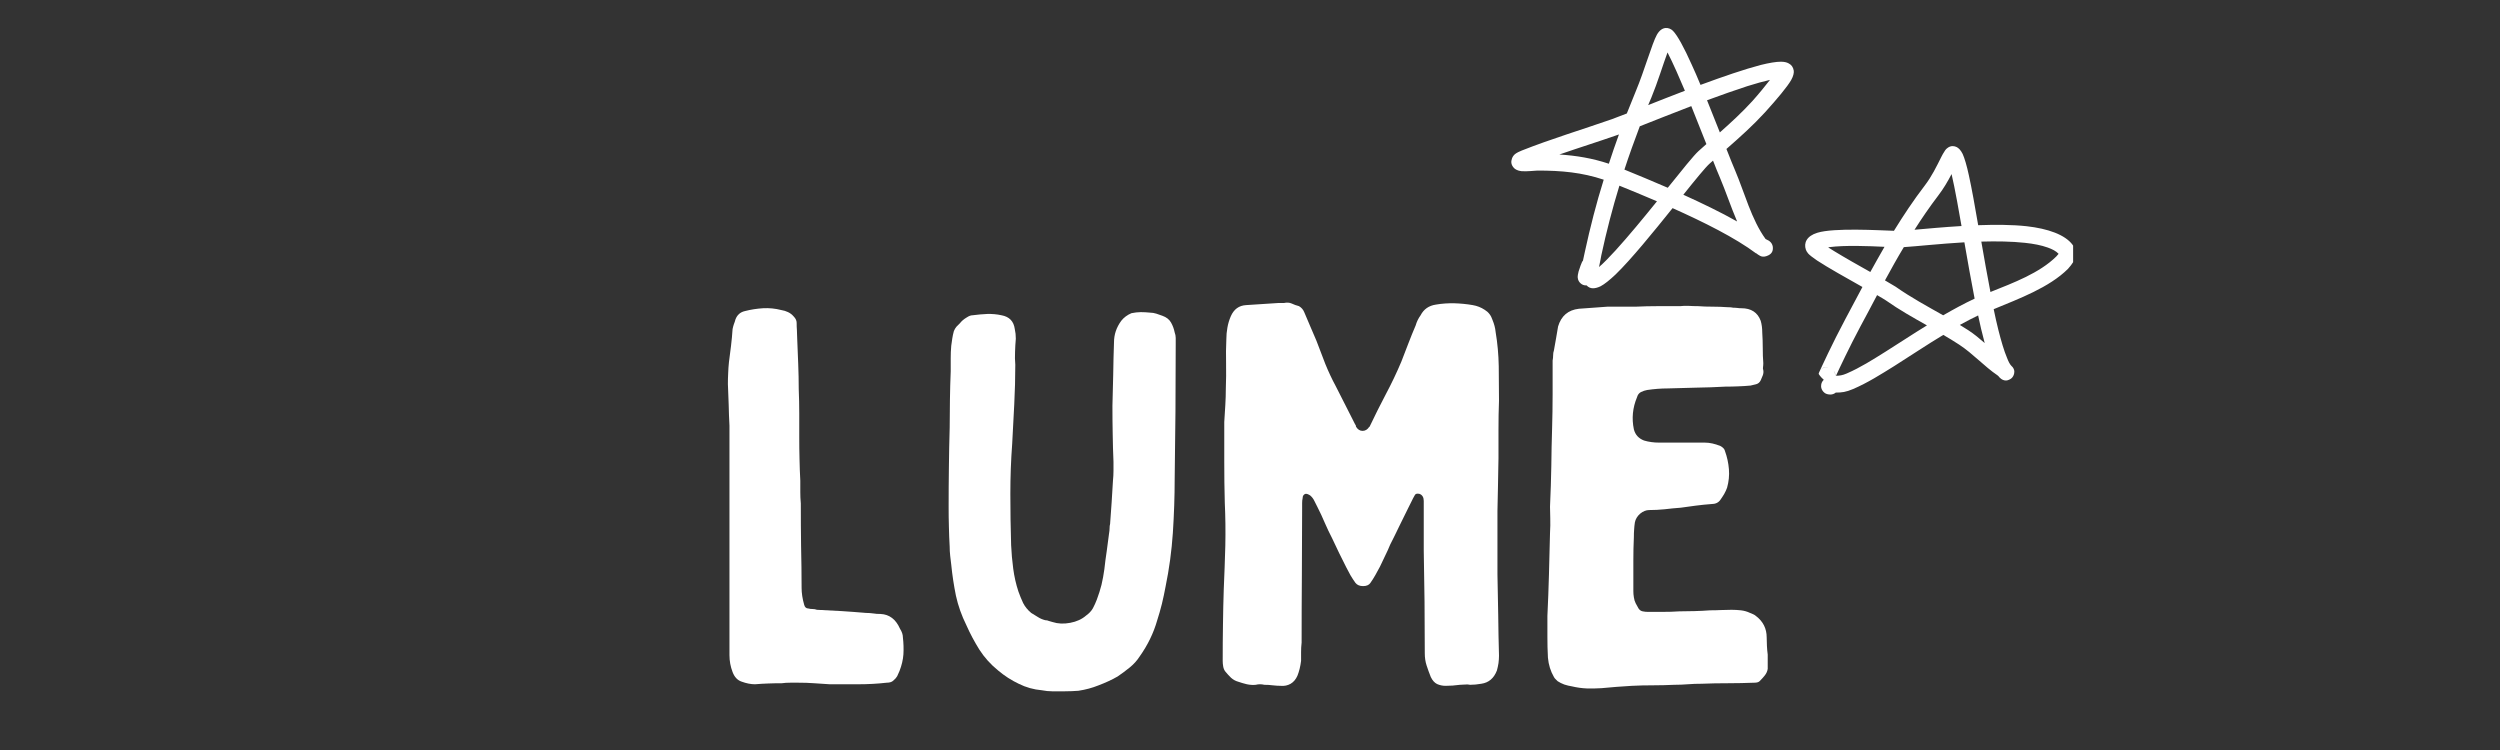
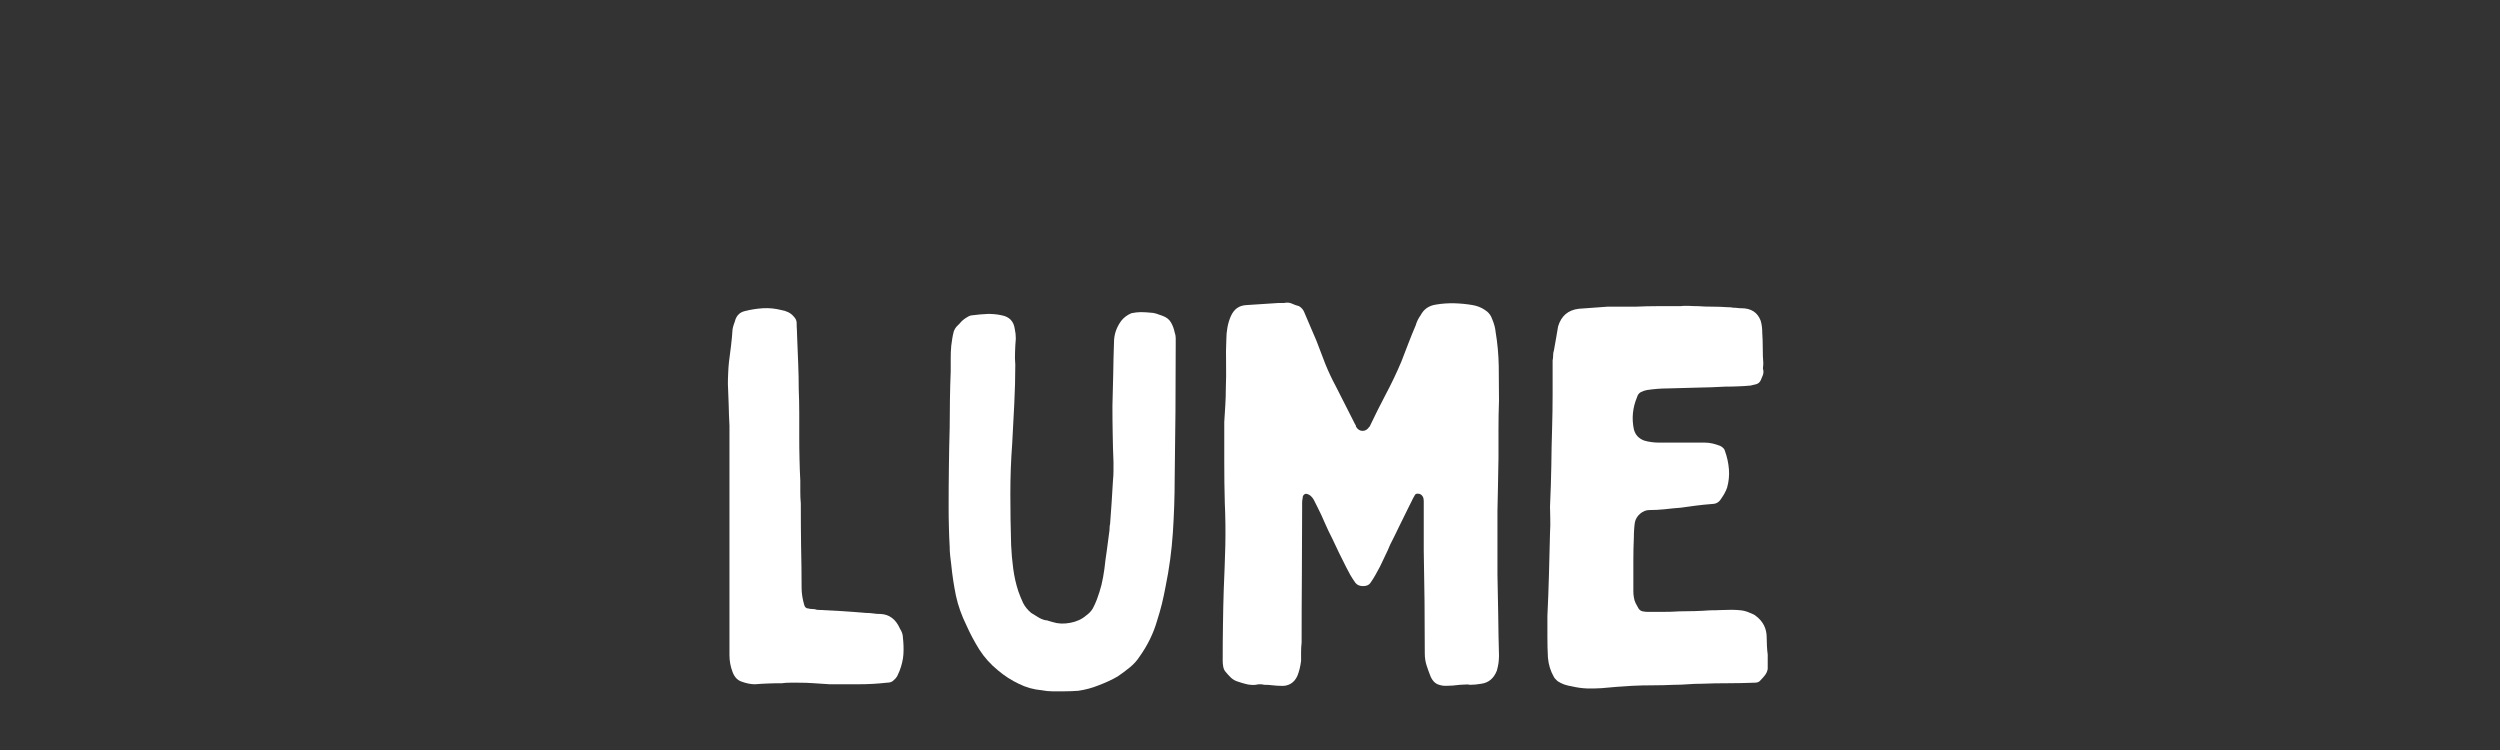
<svg xmlns="http://www.w3.org/2000/svg" version="1.0" preserveAspectRatio="xMidYMid meet" height="60" viewBox="0 0 150 45" zoomAndPan="magnify" width="200">
  <rect x="0" y="0" width="150" height="45" fill="#333333" stroke="none" />
  <defs>
    <g />
    <clipPath id="cd8c0b4222">
      <path clip-rule="nonzero" d="M 90.637 1.523 L 124.387 1.523 L 124.387 24 L 90.637 24 Z M 90.637 1.523" />
    </clipPath>
  </defs>
  <g fill-opacity="1" fill="#ffffff">
    <g transform="translate(42.393, 40.9)">
      <g>
        <path d="M 1.375 -10.203 C 1.375 -11.055 1.375 -11.914 1.375 -12.781 C 1.375 -13.645 1.375 -14.504 1.375 -15.359 C 1.352 -15.785 1.336 -16.207 1.328 -16.625 C 1.316 -17.039 1.301 -17.453 1.281 -17.859 C 1.281 -18.066 1.285 -18.281 1.297 -18.5 C 1.305 -18.727 1.32 -18.953 1.344 -19.172 C 1.383 -19.516 1.426 -19.844 1.469 -20.156 C 1.508 -20.477 1.539 -20.812 1.562 -21.156 C 1.582 -21.258 1.609 -21.359 1.641 -21.453 C 1.68 -21.547 1.711 -21.641 1.734 -21.734 C 1.836 -22.004 2.023 -22.172 2.297 -22.234 C 2.66 -22.328 3.023 -22.383 3.391 -22.406 C 3.754 -22.426 4.117 -22.391 4.484 -22.297 C 4.629 -22.273 4.766 -22.234 4.891 -22.172 C 5.023 -22.109 5.133 -22.023 5.219 -21.922 C 5.344 -21.797 5.406 -21.664 5.406 -21.531 C 5.406 -21.383 5.41 -21.234 5.422 -21.078 C 5.43 -20.93 5.438 -20.773 5.438 -20.609 C 5.457 -20.098 5.477 -19.582 5.5 -19.062 C 5.52 -18.551 5.531 -18.051 5.531 -17.562 C 5.551 -17.07 5.562 -16.586 5.562 -16.109 C 5.562 -15.629 5.562 -15.145 5.562 -14.656 C 5.562 -14.227 5.566 -13.797 5.578 -13.359 C 5.586 -12.922 5.602 -12.488 5.625 -12.062 C 5.625 -11.852 5.625 -11.629 5.625 -11.391 C 5.625 -11.16 5.633 -10.926 5.656 -10.688 C 5.656 -9.832 5.66 -8.984 5.672 -8.141 C 5.691 -7.297 5.703 -6.457 5.703 -5.625 C 5.703 -5.312 5.754 -4.973 5.859 -4.609 C 5.898 -4.461 5.984 -4.391 6.109 -4.391 C 6.191 -4.367 6.273 -4.359 6.359 -4.359 C 6.453 -4.359 6.539 -4.344 6.625 -4.312 C 7.113 -4.289 7.609 -4.266 8.109 -4.234 C 8.609 -4.203 9.094 -4.164 9.562 -4.125 C 9.719 -4.125 9.863 -4.113 10 -4.094 C 10.133 -4.07 10.281 -4.062 10.438 -4.062 C 10.969 -4.039 11.359 -3.742 11.609 -3.172 C 11.723 -2.992 11.781 -2.82 11.781 -2.656 C 11.82 -2.312 11.832 -1.973 11.812 -1.641 C 11.789 -1.316 11.711 -0.984 11.578 -0.641 C 11.535 -0.535 11.488 -0.43 11.438 -0.328 C 11.383 -0.234 11.305 -0.145 11.203 -0.062 C 11.117 0.02 10.988 0.062 10.812 0.062 C 10.258 0.125 9.691 0.156 9.109 0.156 C 8.535 0.156 7.961 0.156 7.391 0.156 C 7.086 0.133 6.773 0.113 6.453 0.094 C 6.141 0.07 5.832 0.062 5.531 0.062 C 5.363 0.062 5.191 0.062 5.016 0.062 C 4.848 0.062 4.68 0.07 4.516 0.094 C 4.234 0.094 3.961 0.098 3.703 0.109 C 3.453 0.117 3.188 0.133 2.906 0.156 C 2.656 0.156 2.391 0.102 2.109 0 C 1.859 -0.082 1.676 -0.273 1.562 -0.578 C 1.438 -0.898 1.375 -1.238 1.375 -1.594 C 1.375 -2.914 1.375 -4.234 1.375 -5.547 C 1.375 -6.859 1.375 -8.176 1.375 -9.5 C 1.375 -9.602 1.375 -9.711 1.375 -9.828 C 1.375 -9.953 1.375 -10.078 1.375 -10.203 Z M 1.375 -10.203" />
      </g>
    </g>
  </g>
  <g fill-opacity="1" fill="#ffffff">
    <g transform="translate(55.637, 40.9)">
      <g>
        <path d="M 5.094 -14.266 C 5.02 -13.285 4.984 -12.285 4.984 -11.266 C 4.984 -10.242 5 -9.219 5.031 -8.188 C 5.051 -7.719 5.094 -7.25 5.156 -6.781 C 5.219 -6.312 5.32 -5.852 5.469 -5.406 C 5.551 -5.176 5.645 -4.945 5.75 -4.719 C 5.863 -4.5 6.023 -4.301 6.234 -4.125 C 6.367 -4.039 6.504 -3.957 6.641 -3.875 C 6.773 -3.789 6.922 -3.727 7.078 -3.688 C 7.16 -3.688 7.234 -3.672 7.297 -3.641 C 7.359 -3.617 7.43 -3.598 7.516 -3.578 C 7.836 -3.473 8.191 -3.457 8.578 -3.531 C 8.961 -3.602 9.281 -3.75 9.531 -3.969 C 9.707 -4.094 9.844 -4.238 9.938 -4.406 C 10.031 -4.582 10.109 -4.754 10.172 -4.922 C 10.285 -5.223 10.379 -5.52 10.453 -5.812 C 10.523 -6.113 10.582 -6.426 10.625 -6.75 C 10.664 -7.113 10.711 -7.473 10.766 -7.828 C 10.816 -8.18 10.863 -8.535 10.906 -8.891 C 10.926 -9.004 10.938 -9.109 10.938 -9.203 C 10.938 -9.297 10.945 -9.383 10.969 -9.469 C 11 -9.895 11.031 -10.328 11.062 -10.766 C 11.094 -11.203 11.117 -11.633 11.141 -12.062 C 11.16 -12.258 11.172 -12.453 11.172 -12.641 C 11.172 -12.828 11.172 -13.008 11.172 -13.188 C 11.148 -13.738 11.133 -14.297 11.125 -14.859 C 11.113 -15.43 11.109 -15.992 11.109 -16.547 C 11.129 -17.18 11.145 -17.812 11.156 -18.438 C 11.164 -19.07 11.18 -19.711 11.203 -20.359 C 11.203 -20.828 11.348 -21.258 11.641 -21.656 C 11.797 -21.852 12 -22.004 12.25 -22.109 C 12.445 -22.148 12.633 -22.172 12.812 -22.172 C 13 -22.172 13.188 -22.16 13.375 -22.141 C 13.5 -22.141 13.625 -22.117 13.75 -22.078 C 13.883 -22.035 14.004 -21.992 14.109 -21.953 C 14.348 -21.867 14.52 -21.734 14.625 -21.547 C 14.727 -21.367 14.801 -21.172 14.844 -20.953 C 14.883 -20.848 14.906 -20.738 14.906 -20.625 C 14.906 -20.508 14.906 -20.383 14.906 -20.25 C 14.906 -18.906 14.898 -17.562 14.891 -16.219 C 14.879 -14.875 14.863 -13.531 14.844 -12.188 C 14.844 -11.102 14.805 -10.016 14.734 -8.922 C 14.66 -7.836 14.516 -6.766 14.297 -5.703 C 14.234 -5.359 14.16 -5.016 14.078 -4.672 C 13.992 -4.328 13.898 -4 13.797 -3.688 C 13.578 -2.914 13.223 -2.188 12.734 -1.5 C 12.586 -1.27 12.395 -1.055 12.156 -0.859 C 11.926 -0.672 11.68 -0.488 11.422 -0.312 C 11.055 -0.102 10.676 0.07 10.281 0.219 C 9.895 0.375 9.488 0.484 9.062 0.547 C 8.801 0.566 8.535 0.578 8.266 0.578 C 8.004 0.578 7.742 0.578 7.484 0.578 C 7.379 0.578 7.281 0.57 7.188 0.562 C 7.094 0.551 6.988 0.535 6.875 0.516 C 6.383 0.473 5.922 0.344 5.484 0.125 C 5.047 -0.082 4.633 -0.348 4.25 -0.672 C 3.801 -1.035 3.426 -1.453 3.125 -1.922 C 2.832 -2.391 2.57 -2.879 2.344 -3.391 C 2.062 -3.961 1.852 -4.551 1.719 -5.156 C 1.594 -5.77 1.5 -6.391 1.438 -7.016 C 1.414 -7.18 1.395 -7.359 1.375 -7.547 C 1.352 -7.742 1.344 -7.926 1.344 -8.094 C 1.32 -8.5 1.305 -8.898 1.297 -9.297 C 1.285 -9.691 1.281 -10.082 1.281 -10.469 C 1.281 -11.281 1.285 -12.078 1.297 -12.859 C 1.305 -13.648 1.32 -14.441 1.344 -15.234 C 1.344 -15.785 1.348 -16.344 1.359 -16.906 C 1.367 -17.477 1.383 -18.051 1.406 -18.625 C 1.406 -18.883 1.406 -19.141 1.406 -19.391 C 1.406 -19.648 1.414 -19.906 1.438 -20.156 C 1.457 -20.312 1.477 -20.457 1.5 -20.594 C 1.52 -20.727 1.551 -20.875 1.594 -21.031 C 1.633 -21.133 1.688 -21.223 1.75 -21.297 C 1.82 -21.367 1.891 -21.438 1.953 -21.5 C 2.055 -21.633 2.195 -21.754 2.375 -21.859 C 2.5 -21.941 2.613 -21.984 2.719 -21.984 C 3.02 -22.023 3.312 -22.051 3.594 -22.062 C 3.883 -22.07 4.172 -22.047 4.453 -21.984 C 4.922 -21.898 5.188 -21.625 5.25 -21.156 C 5.27 -21.07 5.285 -20.977 5.297 -20.875 C 5.305 -20.781 5.312 -20.68 5.312 -20.578 C 5.289 -20.316 5.273 -20.051 5.266 -19.781 C 5.254 -19.52 5.258 -19.266 5.281 -19.016 C 5.281 -18.223 5.258 -17.438 5.219 -16.656 C 5.176 -15.875 5.133 -15.078 5.094 -14.266 Z M 5.094 -14.266" />
      </g>
    </g>
  </g>
  <g fill-opacity="1" fill="#ffffff">
    <g transform="translate(72.081, 40.9)">
      <g>
        <path d="M 17.766 -10.234 C 17.766 -10.148 17.766 -10.066 17.766 -9.984 C 17.766 -9.898 17.766 -9.805 17.766 -9.703 C 17.766 -9.16 17.766 -8.617 17.766 -8.078 C 17.766 -7.535 17.766 -6.988 17.766 -6.438 C 17.785 -5.645 17.801 -4.836 17.812 -4.016 C 17.82 -3.191 17.836 -2.375 17.859 -1.562 C 17.859 -1.414 17.848 -1.266 17.828 -1.109 C 17.805 -0.961 17.773 -0.816 17.734 -0.672 C 17.555 -0.203 17.242 0.062 16.797 0.125 C 16.691 0.145 16.578 0.16 16.453 0.172 C 16.336 0.18 16.227 0.188 16.125 0.188 C 16.02 0.164 15.922 0.16 15.828 0.172 C 15.734 0.18 15.629 0.188 15.516 0.188 C 15.367 0.207 15.223 0.223 15.078 0.234 C 14.941 0.242 14.801 0.25 14.656 0.25 C 14.469 0.25 14.297 0.211 14.141 0.141 C 13.992 0.066 13.867 -0.07 13.766 -0.281 C 13.672 -0.52 13.586 -0.75 13.516 -0.969 C 13.441 -1.195 13.406 -1.441 13.406 -1.703 C 13.406 -2.742 13.398 -3.773 13.391 -4.797 C 13.379 -5.828 13.363 -6.852 13.344 -7.875 C 13.344 -8.363 13.344 -8.859 13.344 -9.359 C 13.344 -9.859 13.344 -10.352 13.344 -10.844 C 13.344 -11.062 13.258 -11.203 13.094 -11.266 C 12.938 -11.305 12.836 -11.273 12.797 -11.172 C 12.734 -11.066 12.672 -10.945 12.609 -10.812 C 12.547 -10.688 12.484 -10.562 12.422 -10.438 C 12.242 -10.07 12.062 -9.703 11.875 -9.328 C 11.695 -8.953 11.516 -8.582 11.328 -8.219 C 11.242 -8.008 11.145 -7.789 11.031 -7.562 C 10.926 -7.344 10.82 -7.125 10.719 -6.906 C 10.633 -6.738 10.539 -6.566 10.438 -6.391 C 10.344 -6.223 10.242 -6.066 10.141 -5.922 C 10.055 -5.797 9.91 -5.734 9.703 -5.734 C 9.504 -5.734 9.352 -5.797 9.25 -5.922 C 9.145 -6.066 9.047 -6.219 8.953 -6.375 C 8.867 -6.539 8.785 -6.695 8.703 -6.844 C 8.555 -7.145 8.41 -7.438 8.266 -7.719 C 8.129 -8.008 7.988 -8.305 7.844 -8.609 C 7.688 -8.91 7.539 -9.219 7.406 -9.531 C 7.27 -9.852 7.125 -10.164 6.969 -10.469 C 6.906 -10.594 6.844 -10.719 6.781 -10.844 C 6.719 -10.977 6.633 -11.086 6.531 -11.172 C 6.406 -11.254 6.305 -11.285 6.234 -11.266 C 6.129 -11.223 6.078 -11.141 6.078 -11.016 C 6.055 -10.922 6.047 -10.82 6.047 -10.719 C 6.047 -10.613 6.047 -10.508 6.047 -10.406 C 6.047 -9.062 6.039 -7.719 6.031 -6.375 C 6.02 -5.031 6.016 -3.688 6.016 -2.344 C 5.992 -2.145 5.984 -1.953 5.984 -1.766 C 5.984 -1.586 5.984 -1.414 5.984 -1.25 C 5.941 -0.906 5.867 -0.609 5.766 -0.359 C 5.672 -0.141 5.535 0.02 5.359 0.125 C 5.18 0.227 4.984 0.27 4.766 0.25 C 4.617 0.25 4.457 0.238 4.281 0.219 C 4.113 0.195 3.945 0.188 3.781 0.188 C 3.602 0.145 3.43 0.145 3.266 0.188 C 3.098 0.207 2.922 0.195 2.734 0.156 C 2.555 0.113 2.379 0.062 2.203 0 C 2.055 -0.039 1.914 -0.117 1.781 -0.234 C 1.656 -0.359 1.539 -0.484 1.438 -0.609 C 1.375 -0.691 1.332 -0.789 1.312 -0.906 C 1.289 -1.031 1.281 -1.145 1.281 -1.25 C 1.281 -1.977 1.285 -2.691 1.297 -3.391 C 1.305 -4.098 1.32 -4.812 1.344 -5.531 C 1.383 -6.406 1.414 -7.281 1.438 -8.156 C 1.457 -9.031 1.445 -9.895 1.406 -10.75 C 1.383 -11.562 1.375 -12.375 1.375 -13.188 C 1.375 -14 1.375 -14.797 1.375 -15.578 C 1.395 -15.922 1.414 -16.258 1.438 -16.594 C 1.457 -16.926 1.469 -17.258 1.469 -17.594 C 1.488 -18.094 1.492 -18.594 1.484 -19.094 C 1.473 -19.594 1.477 -20.078 1.5 -20.547 C 1.5 -20.773 1.52 -21.004 1.562 -21.234 C 1.602 -21.473 1.672 -21.703 1.766 -21.922 C 1.953 -22.348 2.258 -22.57 2.688 -22.594 C 3.008 -22.613 3.328 -22.633 3.641 -22.656 C 3.961 -22.676 4.285 -22.695 4.609 -22.719 C 4.672 -22.719 4.727 -22.719 4.781 -22.719 C 4.832 -22.719 4.891 -22.719 4.953 -22.719 C 5.129 -22.758 5.285 -22.75 5.422 -22.688 C 5.555 -22.625 5.703 -22.57 5.859 -22.531 C 6.004 -22.445 6.109 -22.328 6.172 -22.172 C 6.285 -21.898 6.406 -21.617 6.531 -21.328 C 6.656 -21.035 6.781 -20.742 6.906 -20.453 C 7.082 -19.984 7.258 -19.52 7.438 -19.062 C 7.625 -18.602 7.832 -18.16 8.062 -17.734 C 8.258 -17.348 8.453 -16.969 8.641 -16.594 C 8.828 -16.219 9.02 -15.836 9.219 -15.453 C 9.258 -15.41 9.281 -15.359 9.281 -15.297 C 9.383 -15.129 9.516 -15.047 9.672 -15.047 C 9.836 -15.047 9.973 -15.129 10.078 -15.297 C 10.078 -15.297 10.082 -15.297 10.094 -15.297 C 10.102 -15.297 10.109 -15.305 10.109 -15.328 C 10.41 -15.961 10.727 -16.598 11.062 -17.234 C 11.406 -17.879 11.719 -18.535 12 -19.203 C 12.145 -19.566 12.285 -19.93 12.422 -20.297 C 12.566 -20.672 12.711 -21.031 12.859 -21.375 C 12.922 -21.594 13.02 -21.797 13.156 -21.984 C 13.344 -22.348 13.648 -22.562 14.078 -22.625 C 14.441 -22.688 14.812 -22.711 15.188 -22.703 C 15.562 -22.691 15.926 -22.656 16.281 -22.594 C 16.539 -22.551 16.781 -22.457 17 -22.312 C 17.227 -22.176 17.383 -21.973 17.469 -21.703 C 17.57 -21.461 17.633 -21.223 17.656 -20.984 C 17.77 -20.305 17.832 -19.617 17.844 -18.922 C 17.852 -18.234 17.859 -17.547 17.859 -16.859 C 17.836 -16.285 17.828 -15.707 17.828 -15.125 C 17.828 -14.551 17.828 -13.977 17.828 -13.406 C 17.828 -13.125 17.82 -12.836 17.812 -12.547 C 17.801 -12.266 17.797 -11.977 17.797 -11.688 C 17.797 -11.445 17.789 -11.203 17.781 -10.953 C 17.77 -10.711 17.766 -10.473 17.766 -10.234 Z M 17.766 -10.234" />
      </g>
    </g>
  </g>
  <g fill-opacity="1" fill="#ffffff">
    <g transform="translate(91.532, 40.9)">
      <g>
        <path d="M 1.469 -10.5 C 1.508 -11.375 1.535 -12.188 1.547 -12.938 C 1.555 -13.695 1.57 -14.453 1.594 -15.203 C 1.613 -15.879 1.625 -16.555 1.625 -17.234 C 1.625 -17.922 1.625 -18.598 1.625 -19.266 C 1.645 -19.367 1.656 -19.473 1.656 -19.578 C 1.656 -19.691 1.672 -19.789 1.703 -19.875 C 1.742 -20.102 1.785 -20.336 1.828 -20.578 C 1.867 -20.828 1.91 -21.07 1.953 -21.312 C 2.141 -21.945 2.555 -22.301 3.203 -22.375 C 3.492 -22.395 3.785 -22.414 4.078 -22.438 C 4.367 -22.457 4.648 -22.477 4.922 -22.5 C 5.035 -22.5 5.148 -22.5 5.266 -22.5 C 5.379 -22.5 5.477 -22.5 5.562 -22.5 C 5.738 -22.5 5.914 -22.5 6.094 -22.5 C 6.281 -22.5 6.457 -22.5 6.625 -22.5 C 7.051 -22.52 7.488 -22.531 7.938 -22.531 C 8.383 -22.531 8.832 -22.531 9.281 -22.531 C 9.445 -22.551 9.617 -22.555 9.797 -22.547 C 9.984 -22.535 10.164 -22.531 10.344 -22.531 C 10.633 -22.508 10.93 -22.5 11.234 -22.5 C 11.535 -22.5 11.82 -22.488 12.094 -22.469 C 12.27 -22.469 12.391 -22.457 12.453 -22.438 C 12.555 -22.438 12.645 -22.43 12.719 -22.422 C 12.789 -22.41 12.867 -22.406 12.953 -22.406 C 13.535 -22.406 13.922 -22.156 14.109 -21.656 C 14.172 -21.445 14.203 -21.211 14.203 -20.953 C 14.223 -20.641 14.234 -20.328 14.234 -20.016 C 14.234 -19.703 14.242 -19.398 14.266 -19.109 C 14.266 -19.016 14.258 -18.938 14.25 -18.875 C 14.238 -18.812 14.242 -18.75 14.266 -18.688 C 14.285 -18.582 14.273 -18.477 14.234 -18.375 C 14.191 -18.281 14.148 -18.18 14.109 -18.078 C 14.047 -17.953 13.953 -17.875 13.828 -17.844 C 13.711 -17.812 13.602 -17.785 13.5 -17.766 C 13.25 -17.742 13 -17.727 12.75 -17.719 C 12.508 -17.707 12.258 -17.703 12 -17.703 C 11.426 -17.672 10.844 -17.648 10.25 -17.641 C 9.664 -17.629 9.086 -17.613 8.516 -17.594 C 8.129 -17.594 7.723 -17.562 7.297 -17.5 C 7.172 -17.477 7.047 -17.438 6.922 -17.375 C 6.805 -17.312 6.727 -17.207 6.688 -17.062 C 6.426 -16.438 6.363 -15.797 6.5 -15.141 C 6.582 -14.816 6.785 -14.594 7.109 -14.469 C 7.254 -14.426 7.398 -14.395 7.547 -14.375 C 7.703 -14.352 7.852 -14.344 8 -14.344 C 8.469 -14.344 8.93 -14.344 9.391 -14.344 C 9.848 -14.344 10.301 -14.344 10.75 -14.344 C 11.051 -14.344 11.363 -14.273 11.688 -14.141 C 11.852 -14.055 11.945 -13.953 11.969 -13.828 C 12.094 -13.484 12.172 -13.125 12.203 -12.75 C 12.234 -12.375 12.195 -12.004 12.094 -11.641 C 12.051 -11.516 11.992 -11.391 11.922 -11.266 C 11.848 -11.141 11.77 -11.02 11.688 -10.906 C 11.57 -10.738 11.391 -10.656 11.141 -10.656 C 10.836 -10.633 10.531 -10.602 10.219 -10.562 C 9.914 -10.52 9.613 -10.477 9.312 -10.438 C 8.988 -10.414 8.664 -10.383 8.344 -10.344 C 8.031 -10.312 7.723 -10.297 7.422 -10.297 C 7.234 -10.297 7.051 -10.223 6.875 -10.078 C 6.707 -9.93 6.602 -9.758 6.562 -9.562 C 6.539 -9.414 6.523 -9.27 6.516 -9.125 C 6.504 -8.988 6.5 -8.836 6.5 -8.672 C 6.477 -8.203 6.469 -7.734 6.469 -7.266 C 6.469 -6.797 6.469 -6.316 6.469 -5.828 C 6.469 -5.691 6.469 -5.562 6.469 -5.438 C 6.469 -5.312 6.477 -5.188 6.5 -5.062 C 6.52 -4.926 6.555 -4.805 6.609 -4.703 C 6.66 -4.598 6.719 -4.492 6.781 -4.391 C 6.844 -4.297 6.926 -4.238 7.031 -4.219 C 7.145 -4.195 7.242 -4.188 7.328 -4.188 C 7.629 -4.188 7.938 -4.188 8.25 -4.188 C 8.57 -4.188 8.895 -4.195 9.219 -4.219 C 9.508 -4.219 9.816 -4.223 10.141 -4.234 C 10.461 -4.242 10.773 -4.258 11.078 -4.281 C 11.305 -4.281 11.52 -4.285 11.719 -4.297 C 11.926 -4.305 12.141 -4.312 12.359 -4.312 C 12.547 -4.312 12.734 -4.301 12.922 -4.281 C 13.117 -4.258 13.301 -4.207 13.469 -4.125 C 13.531 -4.102 13.594 -4.078 13.656 -4.047 C 13.727 -4.016 13.785 -3.977 13.828 -3.938 C 14.254 -3.613 14.469 -3.188 14.469 -2.656 C 14.469 -2.488 14.473 -2.316 14.484 -2.141 C 14.492 -1.973 14.508 -1.801 14.531 -1.625 C 14.531 -1.477 14.531 -1.332 14.531 -1.188 C 14.531 -1.051 14.531 -0.91 14.531 -0.766 C 14.508 -0.617 14.445 -0.484 14.344 -0.359 C 14.25 -0.242 14.148 -0.133 14.047 -0.031 C 13.984 0.031 13.879 0.062 13.734 0.062 C 13.191 0.082 12.66 0.094 12.141 0.094 C 11.617 0.094 11.094 0.102 10.562 0.125 C 10.281 0.125 10.004 0.133 9.734 0.156 C 9.473 0.176 9.203 0.188 8.922 0.188 C 8.492 0.207 8.066 0.219 7.641 0.219 C 7.223 0.219 6.801 0.227 6.375 0.25 C 6.07 0.27 5.766 0.289 5.453 0.312 C 5.141 0.344 4.836 0.367 4.547 0.391 C 4.266 0.41 3.973 0.414 3.672 0.406 C 3.379 0.395 3.082 0.352 2.781 0.281 C 2.633 0.258 2.484 0.223 2.328 0.172 C 2.18 0.117 2.047 0.051 1.922 -0.031 C 1.879 -0.07 1.836 -0.113 1.797 -0.156 C 1.754 -0.195 1.723 -0.238 1.703 -0.281 C 1.504 -0.625 1.383 -1.008 1.344 -1.438 C 1.32 -1.863 1.312 -2.285 1.312 -2.703 C 1.312 -3.117 1.312 -3.531 1.312 -3.938 C 1.352 -4.77 1.383 -5.602 1.406 -6.438 C 1.426 -7.27 1.445 -8.098 1.469 -8.922 C 1.488 -9.223 1.492 -9.516 1.484 -9.797 C 1.473 -10.086 1.469 -10.32 1.469 -10.5 Z M 1.469 -10.5" />
      </g>
    </g>
  </g>
  <g clip-path="url(#cd8c0b4222)">
-     <path fill-rule="nonzero" fill-opacity="1" d="M 107.309 3.797 C 107.203 3.738 107.051 3.703 106.848 3.703 C 106.574 3.703 106.156 3.77 105.645 3.898 C 104.695 4.145 103.371 4.598 102.031 5.094 C 101.852 4.66 101.672 4.242 101.492 3.855 C 101.051 2.867 100.641 2.113 100.375 1.848 C 100.172 1.645 99.727 1.523 99.41 2.09 C 99.129 2.594 98.656 4.258 98.156 5.453 C 97.969 5.906 97.785 6.359 97.609 6.809 C 97.188 6.973 96.867 7.094 96.711 7.152 C 94.934 7.773 93.051 8.34 91.309 9.031 C 91.195 9.074 90.992 9.168 90.891 9.254 C 90.801 9.336 90.75 9.422 90.719 9.508 C 90.648 9.703 90.66 9.895 90.848 10.09 C 90.914 10.156 91.066 10.25 91.289 10.27 C 91.57 10.301 92.145 10.234 92.254 10.234 C 93.695 10.234 94.902 10.344 96.223 10.781 C 95.781 12.191 95.414 13.625 95.09 15.117 C 95.082 15.168 95.027 15.398 94.977 15.641 C 94.953 15.664 94.938 15.691 94.918 15.727 C 94.895 15.766 94.781 16.066 94.715 16.289 C 94.672 16.441 94.66 16.57 94.66 16.629 C 94.672 16.824 94.758 16.93 94.832 16.996 C 94.926 17.082 95.031 17.125 95.168 17.125 L 95.199 17.125 C 95.293 17.234 95.43 17.297 95.578 17.297 C 95.703 17.297 95.859 17.262 96.035 17.176 C 96.266 17.055 96.574 16.809 96.934 16.469 C 97.871 15.562 99.203 13.922 100.355 12.488 C 102.203 13.316 104.121 14.266 105.387 15.219 C 105.371 15.211 105.352 15.18 105.352 15.18 C 105.352 15.18 105.574 15.367 105.719 15.391 C 105.805 15.406 105.926 15.406 106.094 15.324 C 106.332 15.211 106.395 15.023 106.367 14.801 C 106.359 14.758 106.336 14.578 106.129 14.441 C 106.113 14.426 105.992 14.367 105.934 14.34 C 105.09 13.18 104.668 11.547 104.113 10.242 C 103.988 9.961 103.809 9.5 103.586 8.938 C 104.387 8.238 105.18 7.527 105.891 6.75 C 106.625 5.941 107.238 5.207 107.469 4.805 C 107.613 4.555 107.641 4.352 107.625 4.238 C 107.59 4.02 107.48 3.883 107.309 3.797 Z M 99.086 5.844 C 99.445 4.977 99.785 3.863 100.051 3.148 C 100.211 3.453 100.391 3.84 100.586 4.273 C 100.75 4.641 100.922 5.035 101.094 5.445 C 100.316 5.742 99.555 6.043 98.891 6.305 C 98.957 6.152 99.023 5.992 99.086 5.844 Z M 93.562 9.27 C 94.723 8.867 95.898 8.5 97.035 8.102 C 97.062 8.098 97.098 8.082 97.137 8.066 C 96.926 8.652 96.719 9.234 96.531 9.824 C 95.531 9.492 94.578 9.336 93.562 9.27 Z M 96.941 15.016 C 96.566 15.426 96.227 15.777 95.941 16.023 C 96.012 15.707 96.062 15.406 96.078 15.324 C 96.387 13.887 96.746 12.504 97.164 11.141 C 97.84 11.414 98.609 11.73 99.418 12.078 C 98.598 13.094 97.703 14.18 96.941 15.016 Z M 100.066 11.266 C 99.129 10.859 98.238 10.492 97.465 10.176 C 97.746 9.312 98.059 8.449 98.387 7.578 C 99.223 7.246 100.332 6.809 101.477 6.367 C 101.793 7.152 102.109 7.945 102.383 8.645 C 102.227 8.781 102.066 8.926 101.91 9.066 C 101.629 9.32 100.922 10.199 100.066 11.266 Z M 104.227 13.289 C 103.234 12.727 102.109 12.188 101 11.684 C 101.734 10.766 102.328 10.039 102.578 9.816 L 102.781 9.637 C 102.945 10.055 103.082 10.398 103.184 10.629 C 103.535 11.453 103.848 12.402 104.227 13.289 Z M 105.141 6.066 C 104.539 6.727 103.867 7.348 103.191 7.945 C 102.953 7.332 102.688 6.672 102.422 6.016 C 103.262 5.707 104.098 5.41 104.832 5.172 C 105.352 5.008 105.82 4.879 106.199 4.793 C 105.914 5.16 105.523 5.641 105.141 6.066 Z M 124.555 15.254 C 124.562 15.082 124.512 14.895 124.352 14.684 C 123.906 14.086 122.891 13.719 121.602 13.574 C 120.723 13.477 119.703 13.477 118.691 13.512 C 118.492 12.352 118.305 11.301 118.133 10.523 C 118.004 9.926 117.871 9.48 117.758 9.234 C 117.641 8.996 117.504 8.875 117.398 8.824 C 117.262 8.758 117.086 8.73 116.898 8.844 C 116.852 8.875 116.77 8.93 116.707 9.023 C 116.621 9.141 116.504 9.363 116.488 9.398 C 116.18 10.012 115.906 10.582 115.488 11.129 C 114.812 12.012 114.207 12.922 113.637 13.848 C 112.738 13.82 110.051 13.656 109.043 13.965 C 108.398 14.16 108.215 14.578 108.352 14.98 C 108.375 15.039 108.41 15.117 108.484 15.203 C 108.562 15.297 108.758 15.449 109.023 15.629 C 109.656 16.047 110.809 16.691 111.746 17.219 C 111.406 17.852 111.066 18.492 110.723 19.141 C 109.938 20.609 109.273 22.066 109.168 22.297 L 109.16 22.309 C 109.152 22.332 109.145 22.344 109.137 22.367 C 109.133 22.395 109.125 22.41 109.117 22.418 C 109.109 22.438 109.246 22.633 109.426 22.785 C 109.312 22.898 109.273 23.023 109.27 23.109 C 109.254 23.223 109.281 23.332 109.348 23.434 C 109.391 23.496 109.5 23.672 109.824 23.672 C 109.945 23.672 110.059 23.629 110.145 23.555 C 110.512 23.555 110.75 23.527 111.191 23.34 C 112.062 22.965 112.84 22.469 113.652 21.965 C 114.625 21.352 115.598 20.695 116.598 20.094 C 116.914 20.277 117.238 20.473 117.547 20.676 C 118.383 21.223 119.047 21.977 119.859 22.527 L 119.926 22.59 C 119.945 22.613 119.961 22.633 119.98 22.656 C 120.242 22.922 120.492 22.805 120.5 22.801 C 120.609 22.762 120.695 22.707 120.754 22.625 C 120.809 22.547 120.859 22.445 120.859 22.301 C 120.859 22.266 120.859 22.16 120.758 22.027 C 120.754 22.023 120.723 21.984 120.68 21.949 L 120.688 21.957 C 120.594 21.863 120.508 21.699 120.422 21.473 C 120.242 21.051 120.074 20.473 119.902 19.797 C 119.809 19.406 119.707 18.992 119.621 18.551 C 121.148 17.918 122.949 17.254 124.078 16.133 C 124.34 15.836 124.547 15.555 124.555 15.254 Z M 109.254 22.18 C 109.41 22.008 109.586 22.016 109.68 22.027 C 109.52 22.008 109.363 22.066 109.254 22.18 Z M 110.109 22.539 C 110.117 22.434 110.082 22.332 110.023 22.246 C 110.082 22.316 110.125 22.418 110.117 22.539 Z M 116.297 11.73 C 116.613 11.316 116.863 10.891 117.094 10.445 C 117.195 10.883 117.312 11.445 117.426 12.078 C 117.512 12.539 117.598 13.043 117.691 13.562 C 116.625 13.625 115.633 13.719 114.871 13.785 C 115.316 13.086 115.785 12.402 116.297 11.73 Z M 110.047 15.066 C 109.93 14.992 109.809 14.914 109.691 14.844 C 109.723 14.836 109.742 14.836 109.766 14.828 C 110.688 14.707 112.133 14.762 113.07 14.809 C 112.781 15.305 112.5 15.816 112.219 16.32 C 111.508 15.922 110.672 15.449 110.047 15.066 Z M 113.129 21.102 C 112.363 21.582 111.629 22.051 110.801 22.41 C 110.535 22.527 110.375 22.539 110.16 22.547 C 110.375 22.078 110.953 20.848 111.613 19.609 C 111.961 18.969 112.293 18.336 112.625 17.707 C 112.883 17.859 113.078 17.969 113.164 18.031 C 113.949 18.586 114.785 19.055 115.617 19.523 C 114.777 20.035 113.949 20.59 113.129 21.102 Z M 116.59 18.918 C 115.625 18.371 114.648 17.844 113.738 17.203 C 113.645 17.141 113.406 17.004 113.098 16.824 C 113.465 16.152 113.832 15.484 114.23 14.828 C 115.02 14.777 116.395 14.625 117.863 14.539 C 118.059 15.656 118.262 16.824 118.477 17.918 C 117.836 18.219 117.211 18.559 116.59 18.918 Z M 118.102 19.816 C 117.938 19.711 117.766 19.602 117.59 19.496 C 117.953 19.293 118.32 19.105 118.688 18.926 C 118.801 19.473 118.922 19.984 119.047 20.445 L 119.082 20.582 C 118.773 20.316 118.457 20.047 118.102 19.816 Z M 123.375 15.391 C 122.371 16.383 120.805 16.969 119.426 17.52 C 119.234 16.543 119.055 15.5 118.879 14.496 C 119.793 14.469 120.703 14.484 121.5 14.57 C 122.02 14.625 122.48 14.715 122.863 14.852 C 123.137 14.949 123.367 15.066 123.516 15.23 C 123.473 15.281 123.41 15.348 123.375 15.391 Z M 123.375 15.391" fill="#ffffff" />
-   </g>
+     </g>
</svg>